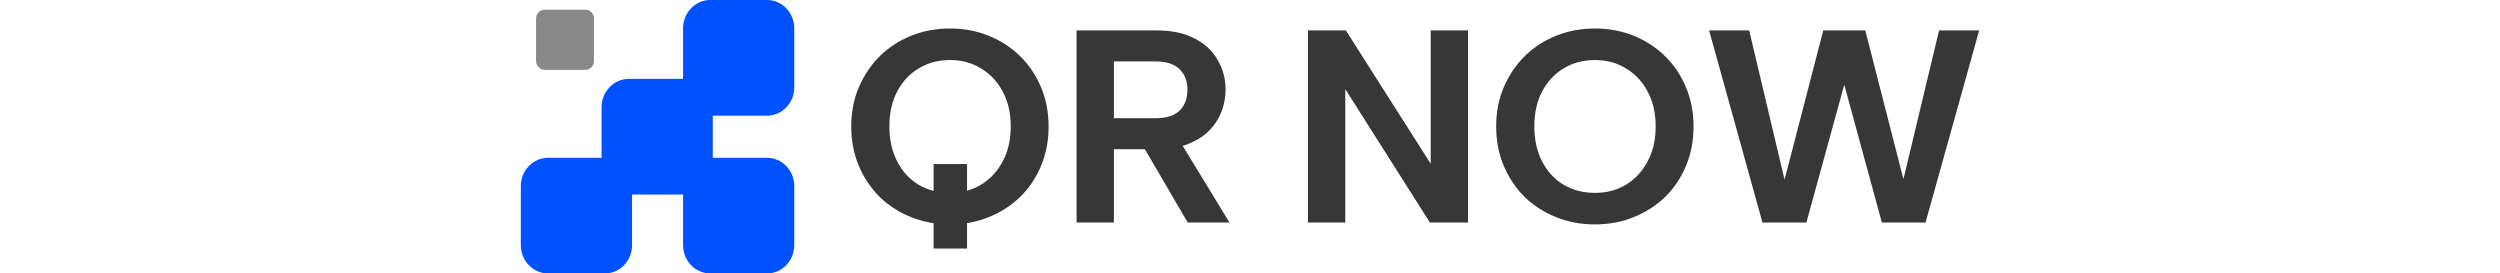
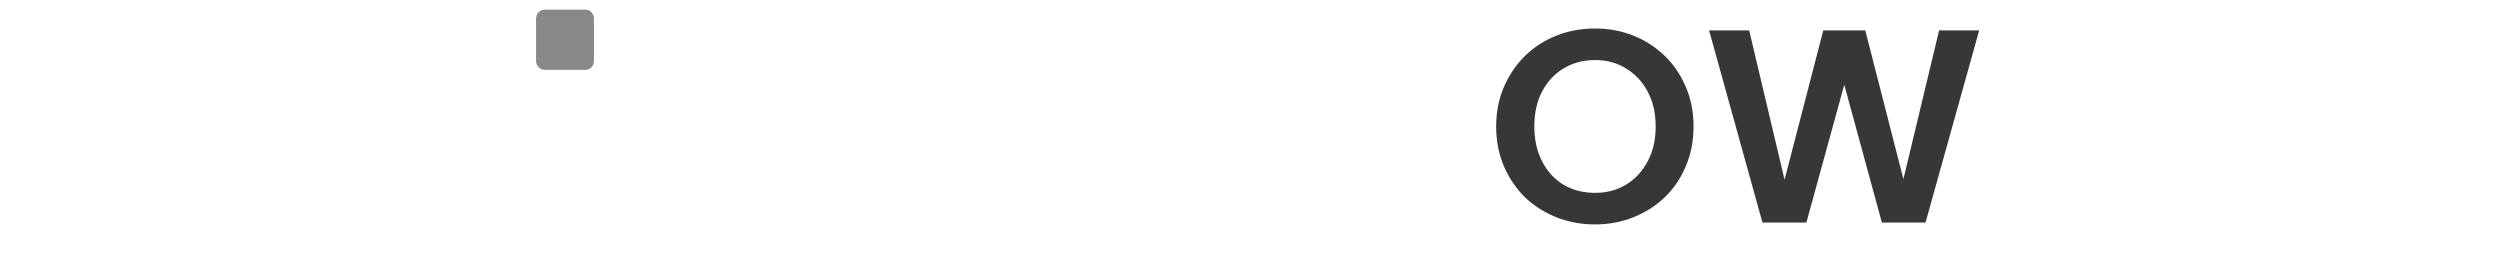
<svg xmlns="http://www.w3.org/2000/svg" width="256" height="28" viewBox="0 0 256 48" fill="none">
  <g clip-path="url(#clip0_9062_1227)">
-     <path d="M72.46 28.797H78.332V43.634H72.46V28.797ZM75.323 39.395C72.93 39.395 70.681 38.977 68.579 38.142C66.476 37.307 64.632 36.135 63.047 34.626C61.494 33.084 60.264 31.27 59.359 29.183C58.453 27.063 58 24.735 58 22.198C58 19.66 58.453 17.348 59.359 15.261C60.264 13.173 61.494 11.359 63.047 9.817C64.632 8.276 66.476 7.087 68.579 6.252C70.681 5.417 72.93 5 75.323 5C77.75 5 79.998 5.417 82.069 6.252C84.171 7.087 86.015 8.276 87.6 9.817C89.186 11.359 90.415 13.173 91.288 15.261C92.194 17.348 92.647 19.66 92.647 22.198C92.647 24.735 92.194 27.063 91.288 29.183C90.415 31.27 89.186 33.084 87.6 34.626C86.015 36.135 84.171 37.307 82.069 38.142C79.998 38.977 77.75 39.395 75.323 39.395ZM75.372 33.855C77.41 33.855 79.222 33.373 80.807 32.41C82.424 31.415 83.686 30.05 84.592 28.315C85.53 26.581 85.999 24.542 85.999 22.198C85.999 19.853 85.53 17.814 84.592 16.08C83.686 14.345 82.424 12.997 80.807 12.033C79.222 11.038 77.41 10.54 75.372 10.54C73.269 10.54 71.409 11.038 69.792 12.033C68.207 12.997 66.961 14.345 66.055 16.08C65.149 17.814 64.697 19.853 64.697 22.198C64.697 24.51 65.149 26.549 66.055 28.315C66.961 30.082 68.207 31.447 69.792 32.41C71.409 33.373 73.269 33.855 75.372 33.855Z" fill="#373737" />
-     <path d="M117.019 15.742C117.019 14.233 116.55 13.029 115.612 12.13C114.706 11.23 113.282 10.781 111.341 10.781H104.111V20.752H111.341C112.635 20.752 113.703 20.56 114.544 20.174C115.385 19.757 116 19.179 116.388 18.44C116.809 17.669 117.019 16.77 117.019 15.742ZM111.536 5.337C114.285 5.337 116.55 5.819 118.329 6.782C120.141 7.714 121.483 8.982 122.357 10.588C123.262 12.162 123.715 13.88 123.715 15.742C123.715 16.995 123.489 18.247 123.036 19.5C122.583 20.72 121.871 21.844 120.901 22.872C119.93 23.867 118.669 24.67 117.116 25.28C115.595 25.891 113.735 26.196 111.536 26.196H104.111V39.058H97.56V5.337H111.536ZM115.223 24.028L124.395 39.058H117.067L108.284 24.028H115.223Z" fill="#373737" />
-     <path d="M166.272 5.337V39.058H159.576L144.727 15.646V39.058H138.176V5.337H144.824L159.721 28.749V5.337H166.272Z" fill="#373737" />
    <path d="M188.538 39.395C186.144 39.395 183.895 38.977 181.793 38.142C179.69 37.307 177.846 36.135 176.261 34.626C174.708 33.084 173.479 31.27 172.573 29.183C171.667 27.063 171.214 24.735 171.214 22.198C171.214 19.66 171.667 17.348 172.573 15.261C173.479 13.173 174.708 11.359 176.261 9.817C177.846 8.276 179.69 7.087 181.793 6.252C183.895 5.417 186.144 5 188.538 5C190.964 5 193.212 5.417 195.283 6.252C197.385 7.087 199.229 8.276 200.815 9.817C202.4 11.359 203.629 13.173 204.503 15.261C205.408 17.348 205.861 19.66 205.861 22.198C205.861 24.735 205.408 27.063 204.503 29.183C203.629 31.27 202.4 33.084 200.815 34.626C199.229 36.135 197.385 37.307 195.283 38.142C193.212 38.977 190.964 39.395 188.538 39.395ZM188.586 33.855C190.624 33.855 192.436 33.373 194.021 32.41C195.639 31.415 196.9 30.05 197.806 28.315C198.744 26.581 199.213 24.542 199.213 22.198C199.213 19.853 198.744 17.814 197.806 16.08C196.9 14.345 195.639 12.997 194.021 12.033C192.436 11.038 190.624 10.54 188.586 10.54C186.483 10.54 184.623 11.038 183.006 12.033C181.421 12.997 180.175 14.345 179.269 16.08C178.364 17.814 177.911 19.853 177.911 22.198C177.911 24.51 178.364 26.549 179.269 28.315C180.175 30.082 181.421 31.447 183.006 32.41C184.623 33.373 186.483 33.855 188.586 33.855Z" fill="#373737" />
    <path d="M225.672 39.058H217.956L208.591 5.337H215.627L221.838 31.543L228.632 5.337H236.008L242.704 31.447L248.964 5.337H256L246.586 39.058H238.919L232.32 14.875L225.672 39.058Z" fill="#373737" />
-     <path d="M-2.47301e-06 32.677C-2.23194e-06 29.924 2.139 27.699 4.787 27.699L14.173 27.699L14.173 18.827C14.173 16.074 16.312 13.849 18.959 13.849L28.479 13.849L28.479 4.978C28.479 2.225 30.618 2.29751e-06 33.266 2.52859e-06L43.213 3.39689e-06C45.861 3.62797e-06 48 2.225 48 4.978L48 15.351C48 18.076 45.861 20.301 43.213 20.301L33.694 20.301L33.694 27.699L43.213 27.699C45.861 27.699 48 29.924 48 32.677L48 43.022C48 45.775 45.861 48 43.213 48L33.266 48C30.618 48 28.479 45.775 28.479 43.022L28.479 34.151L19.521 34.151L19.521 43.022C19.521 45.775 17.382 48 14.761 48L4.787 48C2.139 48 -3.6199e-06 45.775 -3.37883e-06 43.022L-2.47301e-06 32.677Z" fill="#0051FF" />
    <path d="M4.198 1.696C3.369 1.696 2.674 2.392 2.674 3.254L2.674 10.707C2.674 11.569 3.369 12.264 4.198 12.264L11.338 12.264C12.167 12.264 12.836 11.569 12.836 10.707L12.836 3.254C12.836 2.392 12.167 1.696 11.338 1.696L4.198 1.696Z" fill="#888888" />
  </g>
  <defs>
    <clipPath id="clip0_9062_1227">
      <rect width="256" height="48" fill="white" />
    </clipPath>
  </defs>
</svg>